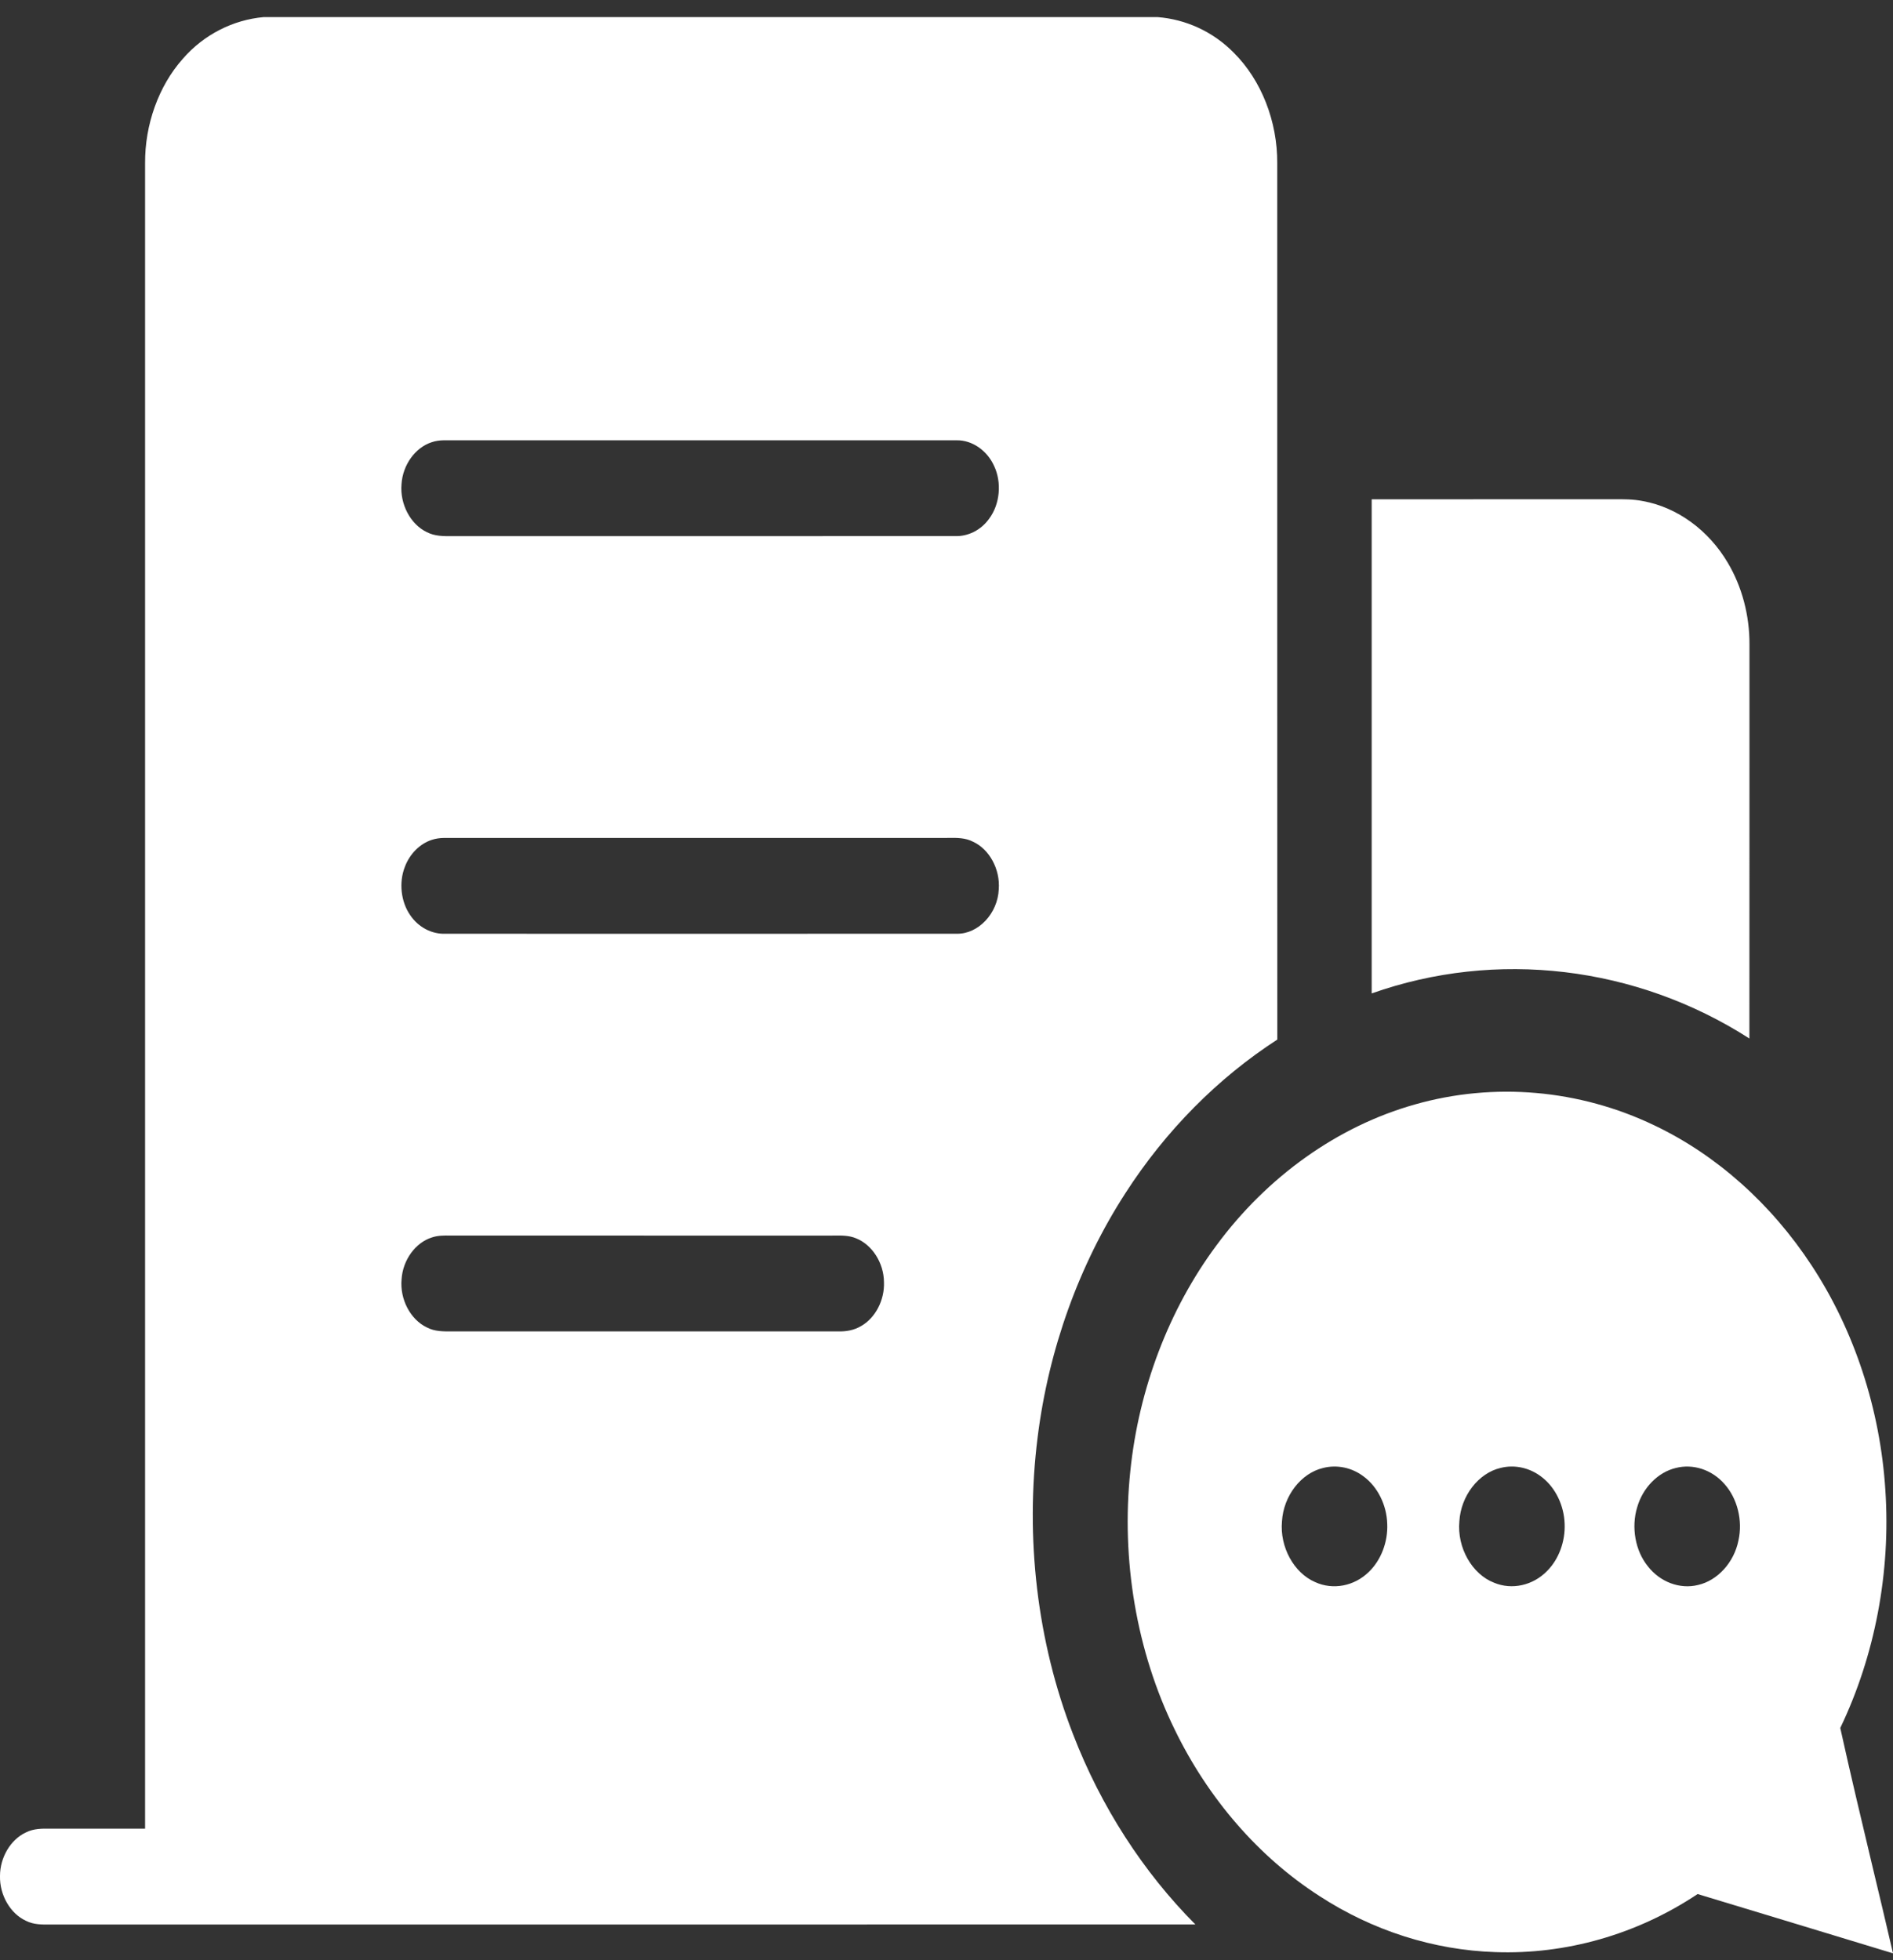
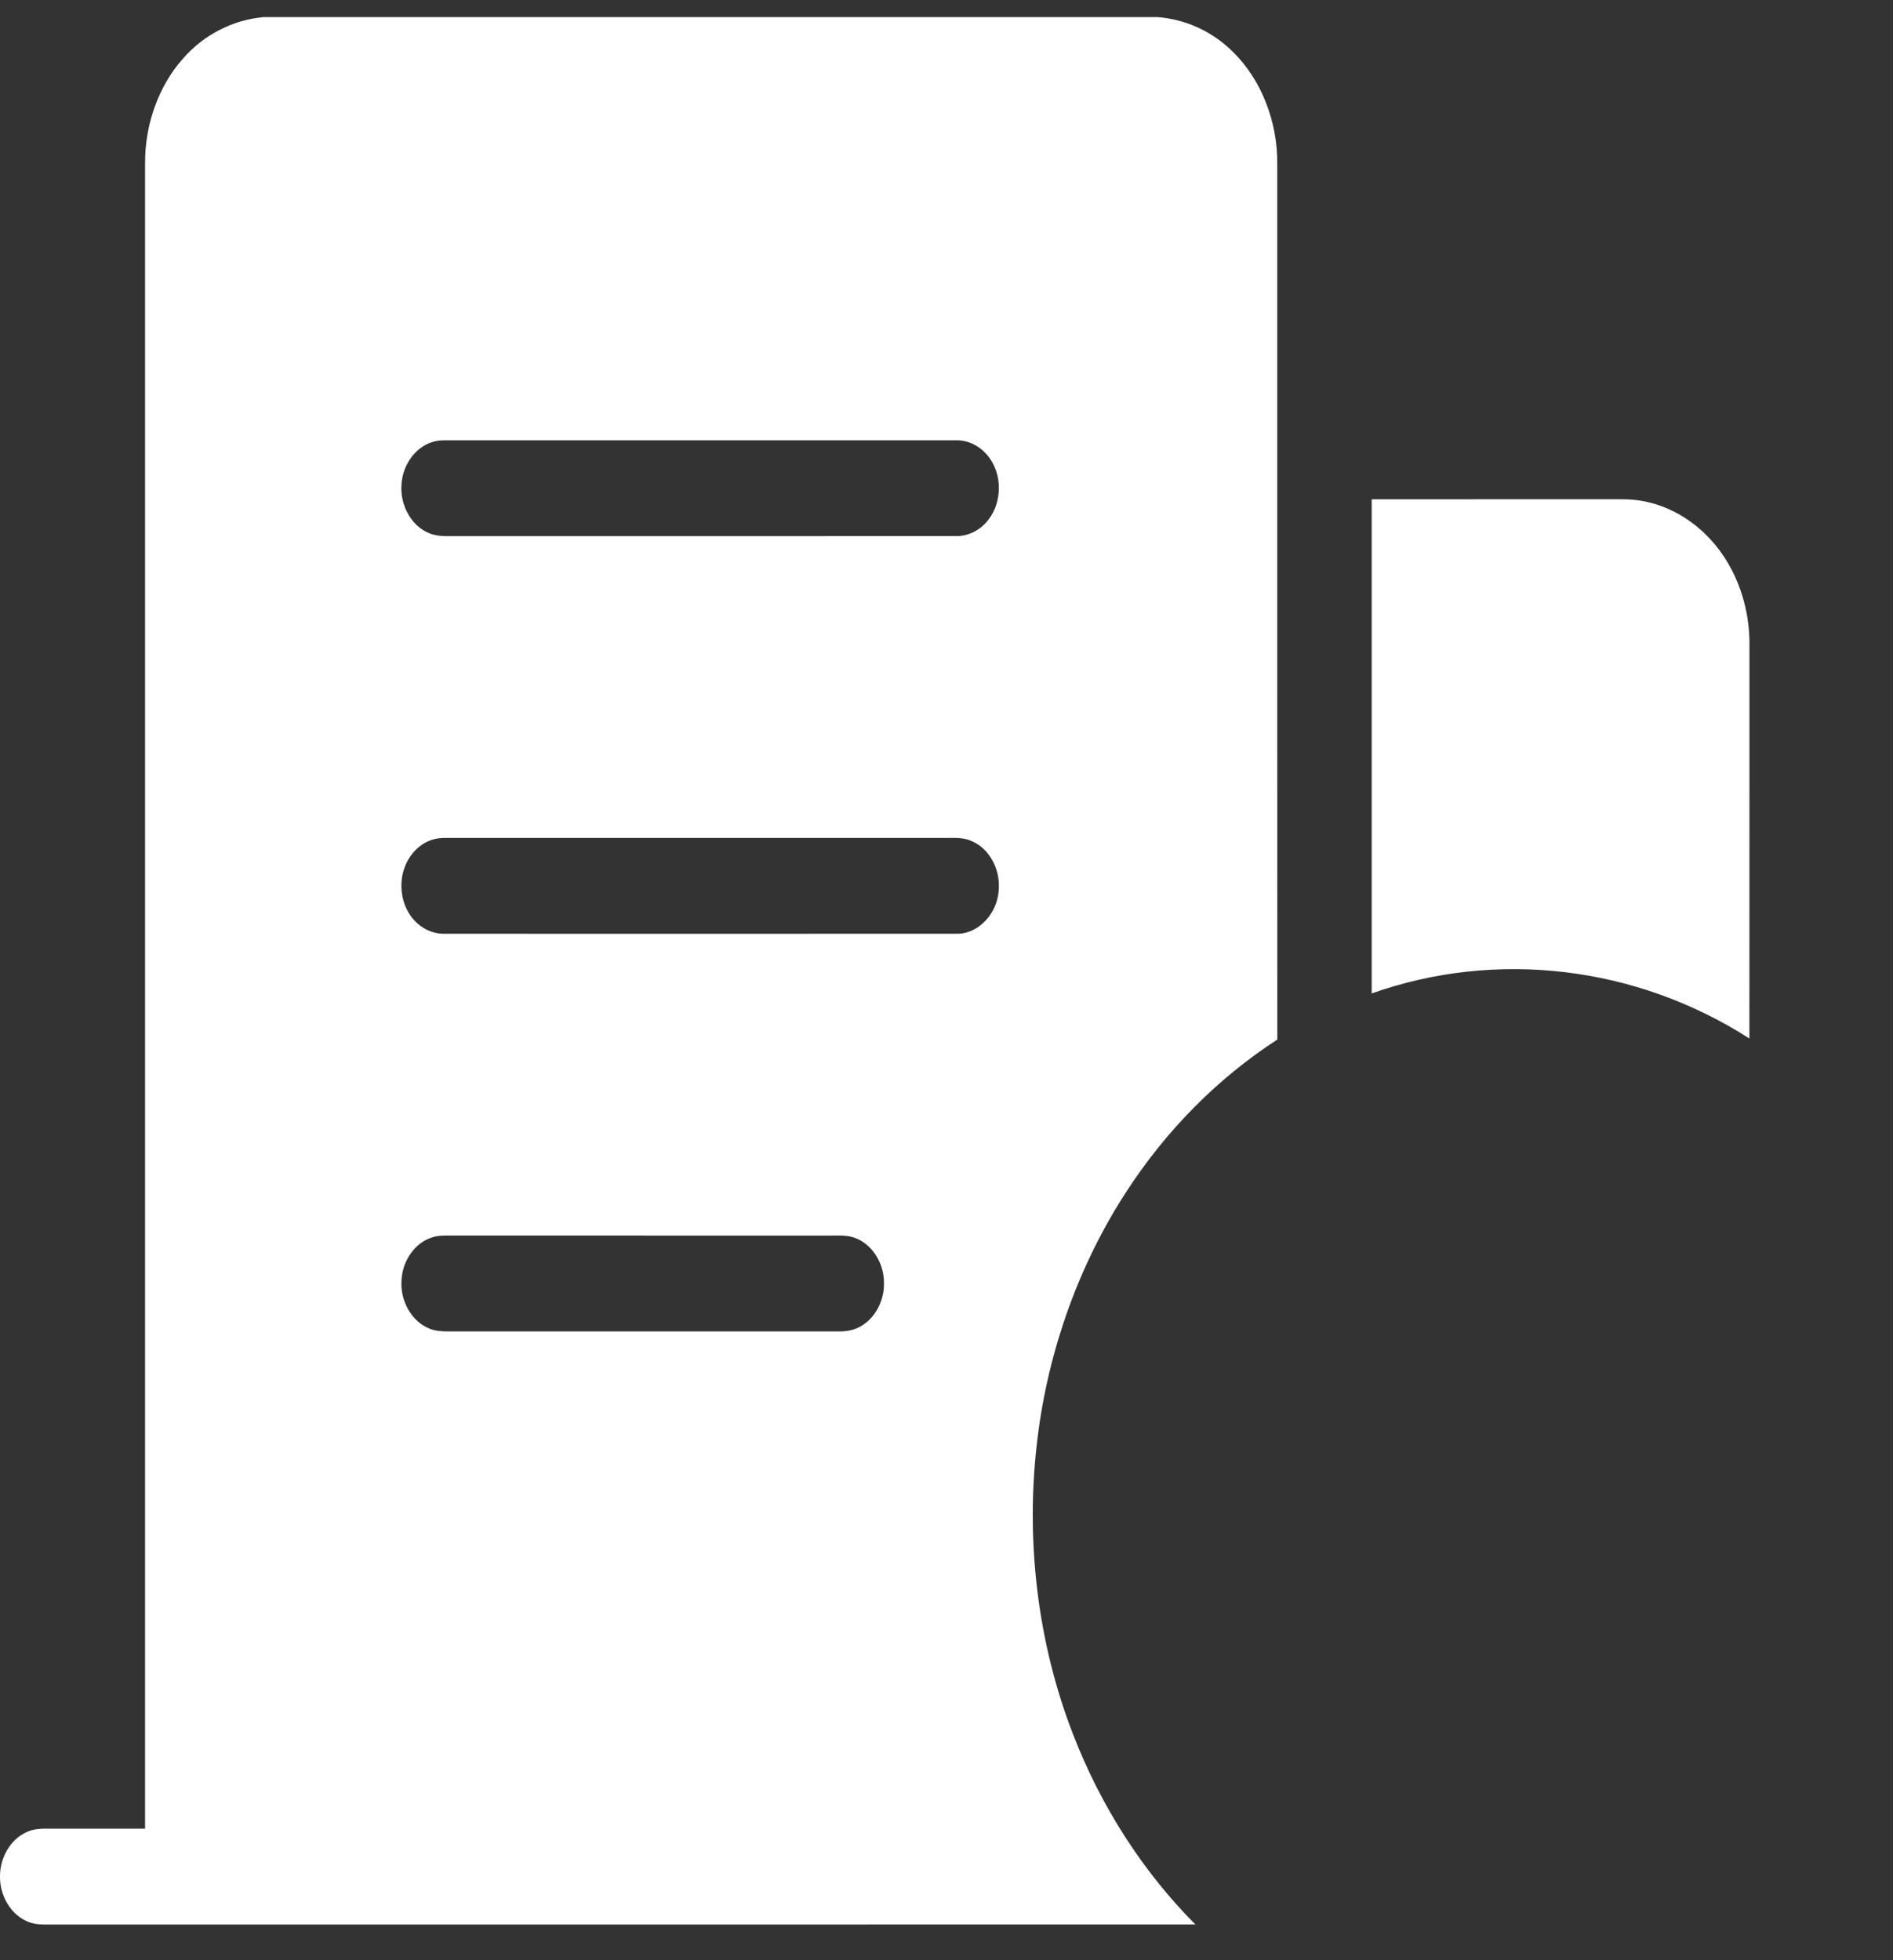
<svg xmlns="http://www.w3.org/2000/svg" width="28" height="29" viewBox="0 0 28 29" fill="none">
  <rect x="0" y="0" width="28" height="29" fill="#333333" stroke="none" />
  <path fill-rule="evenodd" clip-rule="evenodd" d="M3.9 0.253H17.122C17.535 0.285 17.94 0.465 18.249 0.78C18.658 1.186 18.896 1.799 18.892 2.414C18.893 4.697 18.893 6.98 18.892 9.262V9.262V9.263V9.279C18.892 11.313 18.892 13.347 18.893 15.38C18.015 15.948 17.243 16.725 16.647 17.651C15.962 18.71 15.51 19.962 15.348 21.263C15.161 22.746 15.339 24.288 15.873 25.66C16.286 26.731 16.91 27.696 17.681 28.471C14.47 28.472 11.258 28.472 8.047 28.472C5.636 28.472 3.225 28.472 0.814 28.472C0.791 28.472 0.768 28.472 0.745 28.472C0.622 28.473 0.497 28.475 0.384 28.417C0.153 28.311 -0.007 28.036 0 27.753C0 27.479 0.157 27.216 0.38 27.111C0.496 27.051 0.624 27.052 0.749 27.054H0.749H0.749H0.75H0.75C0.771 27.054 0.792 27.054 0.812 27.054L1.212 27.054C1.524 27.054 1.835 27.055 2.146 27.054L2.146 18.841V18.841V18.841V18.841C2.146 13.366 2.146 7.891 2.146 2.417C2.142 1.845 2.345 1.274 2.703 0.871C3.018 0.507 3.453 0.293 3.9 0.253ZM6.384 6.543C6.143 6.621 5.957 6.877 5.939 7.162C5.913 7.458 6.072 7.757 6.312 7.872C6.431 7.934 6.561 7.933 6.689 7.932C6.71 7.932 6.73 7.932 6.75 7.932C7.804 7.932 8.857 7.932 9.91 7.932C11.314 7.932 12.718 7.932 14.123 7.931C14.316 7.939 14.511 7.844 14.632 7.672C14.791 7.459 14.82 7.138 14.704 6.893C14.6 6.663 14.378 6.51 14.15 6.514H6.562C6.502 6.515 6.441 6.523 6.384 6.543ZM5.989 12.823C6.061 12.632 6.211 12.482 6.387 12.425C6.444 12.406 6.504 12.398 6.563 12.397C7.802 12.397 9.041 12.397 10.28 12.397C11.519 12.397 12.758 12.397 13.996 12.397L14.029 12.396C14.152 12.395 14.279 12.393 14.393 12.453C14.635 12.564 14.796 12.861 14.773 13.157C14.758 13.515 14.469 13.82 14.153 13.814C12.522 13.815 10.891 13.815 9.259 13.815H9.259H9.259L9.25 13.815C8.363 13.814 7.477 13.814 6.59 13.814C6.39 13.823 6.188 13.72 6.066 13.537C5.929 13.338 5.898 13.053 5.989 12.823ZM6.386 18.308C6.145 18.384 5.958 18.641 5.94 18.925C5.912 19.222 6.071 19.522 6.313 19.638C6.43 19.7 6.56 19.698 6.687 19.697C6.708 19.697 6.729 19.697 6.75 19.697L8.634 19.697C9.89 19.697 11.146 19.697 12.402 19.697C12.516 19.7 12.633 19.68 12.735 19.619C12.947 19.5 13.086 19.235 13.075 18.966C13.072 18.681 12.898 18.413 12.662 18.32C12.56 18.277 12.451 18.278 12.344 18.279C12.322 18.279 12.301 18.28 12.279 18.28C10.425 18.28 8.572 18.28 6.718 18.279C6.698 18.279 6.679 18.279 6.659 18.279C6.567 18.278 6.475 18.277 6.386 18.308ZM22.756 7.386C21.934 7.386 21.111 7.386 20.289 7.387C20.289 8.361 20.289 9.336 20.289 10.312C20.289 11.773 20.289 13.235 20.289 14.697C22.129 14.045 24.198 14.287 25.876 15.364C25.877 13.909 25.877 12.453 25.877 10.998C25.877 10.512 25.877 10.025 25.877 9.539C25.88 9.111 25.768 8.682 25.557 8.327C25.273 7.844 24.809 7.506 24.305 7.414C24.157 7.384 24.008 7.385 23.858 7.386C23.82 7.386 23.781 7.386 23.743 7.386C23.414 7.386 23.085 7.386 22.756 7.386Z" fill="white" />
-   <path fill-rule="evenodd" clip-rule="evenodd" d="M24.472 16.65C23.36 16.116 22.097 16.007 20.927 16.34C19.786 16.662 18.742 17.406 17.988 18.431C17.292 19.37 16.844 20.544 16.719 21.763C16.581 23.074 16.81 24.432 17.375 25.587C17.871 26.61 18.619 27.473 19.514 28.049C20.304 28.564 21.206 28.85 22.116 28.88C23.159 28.918 24.211 28.621 25.11 28.021C25.592 28.167 26.073 28.313 26.555 28.459C27.037 28.606 27.518 28.752 28 28.898C27.9 28.464 27.796 28.029 27.692 27.595L27.692 27.595L27.692 27.595L27.692 27.595C27.531 26.919 27.37 26.243 27.22 25.564C27.733 24.495 27.968 23.259 27.887 22.045C27.811 20.849 27.428 19.682 26.796 18.721C26.201 17.813 25.391 17.088 24.472 16.65ZM18.962 22.508C18.984 22.131 19.244 21.795 19.569 21.718C19.774 21.665 19.997 21.711 20.171 21.844C20.377 21.997 20.511 22.265 20.519 22.544C20.531 22.812 20.427 23.082 20.247 23.255C20.033 23.466 19.716 23.527 19.453 23.406C19.139 23.271 18.928 22.887 18.962 22.508ZM22.195 21.717C21.869 21.793 21.608 22.13 21.586 22.507C21.55 22.896 21.773 23.289 22.099 23.415C22.363 23.526 22.676 23.456 22.884 23.241C23.057 23.068 23.154 22.804 23.143 22.543C23.134 22.273 23.009 22.014 22.815 21.86C22.638 21.716 22.407 21.663 22.195 21.717ZM24.216 22.299C24.299 22.009 24.524 21.781 24.786 21.718C25.043 21.651 25.325 21.744 25.509 21.957C25.698 22.169 25.78 22.496 25.714 22.79C25.649 23.116 25.404 23.384 25.115 23.449C24.848 23.515 24.554 23.405 24.374 23.172C24.187 22.942 24.126 22.594 24.216 22.299Z" fill="white" />
</svg>